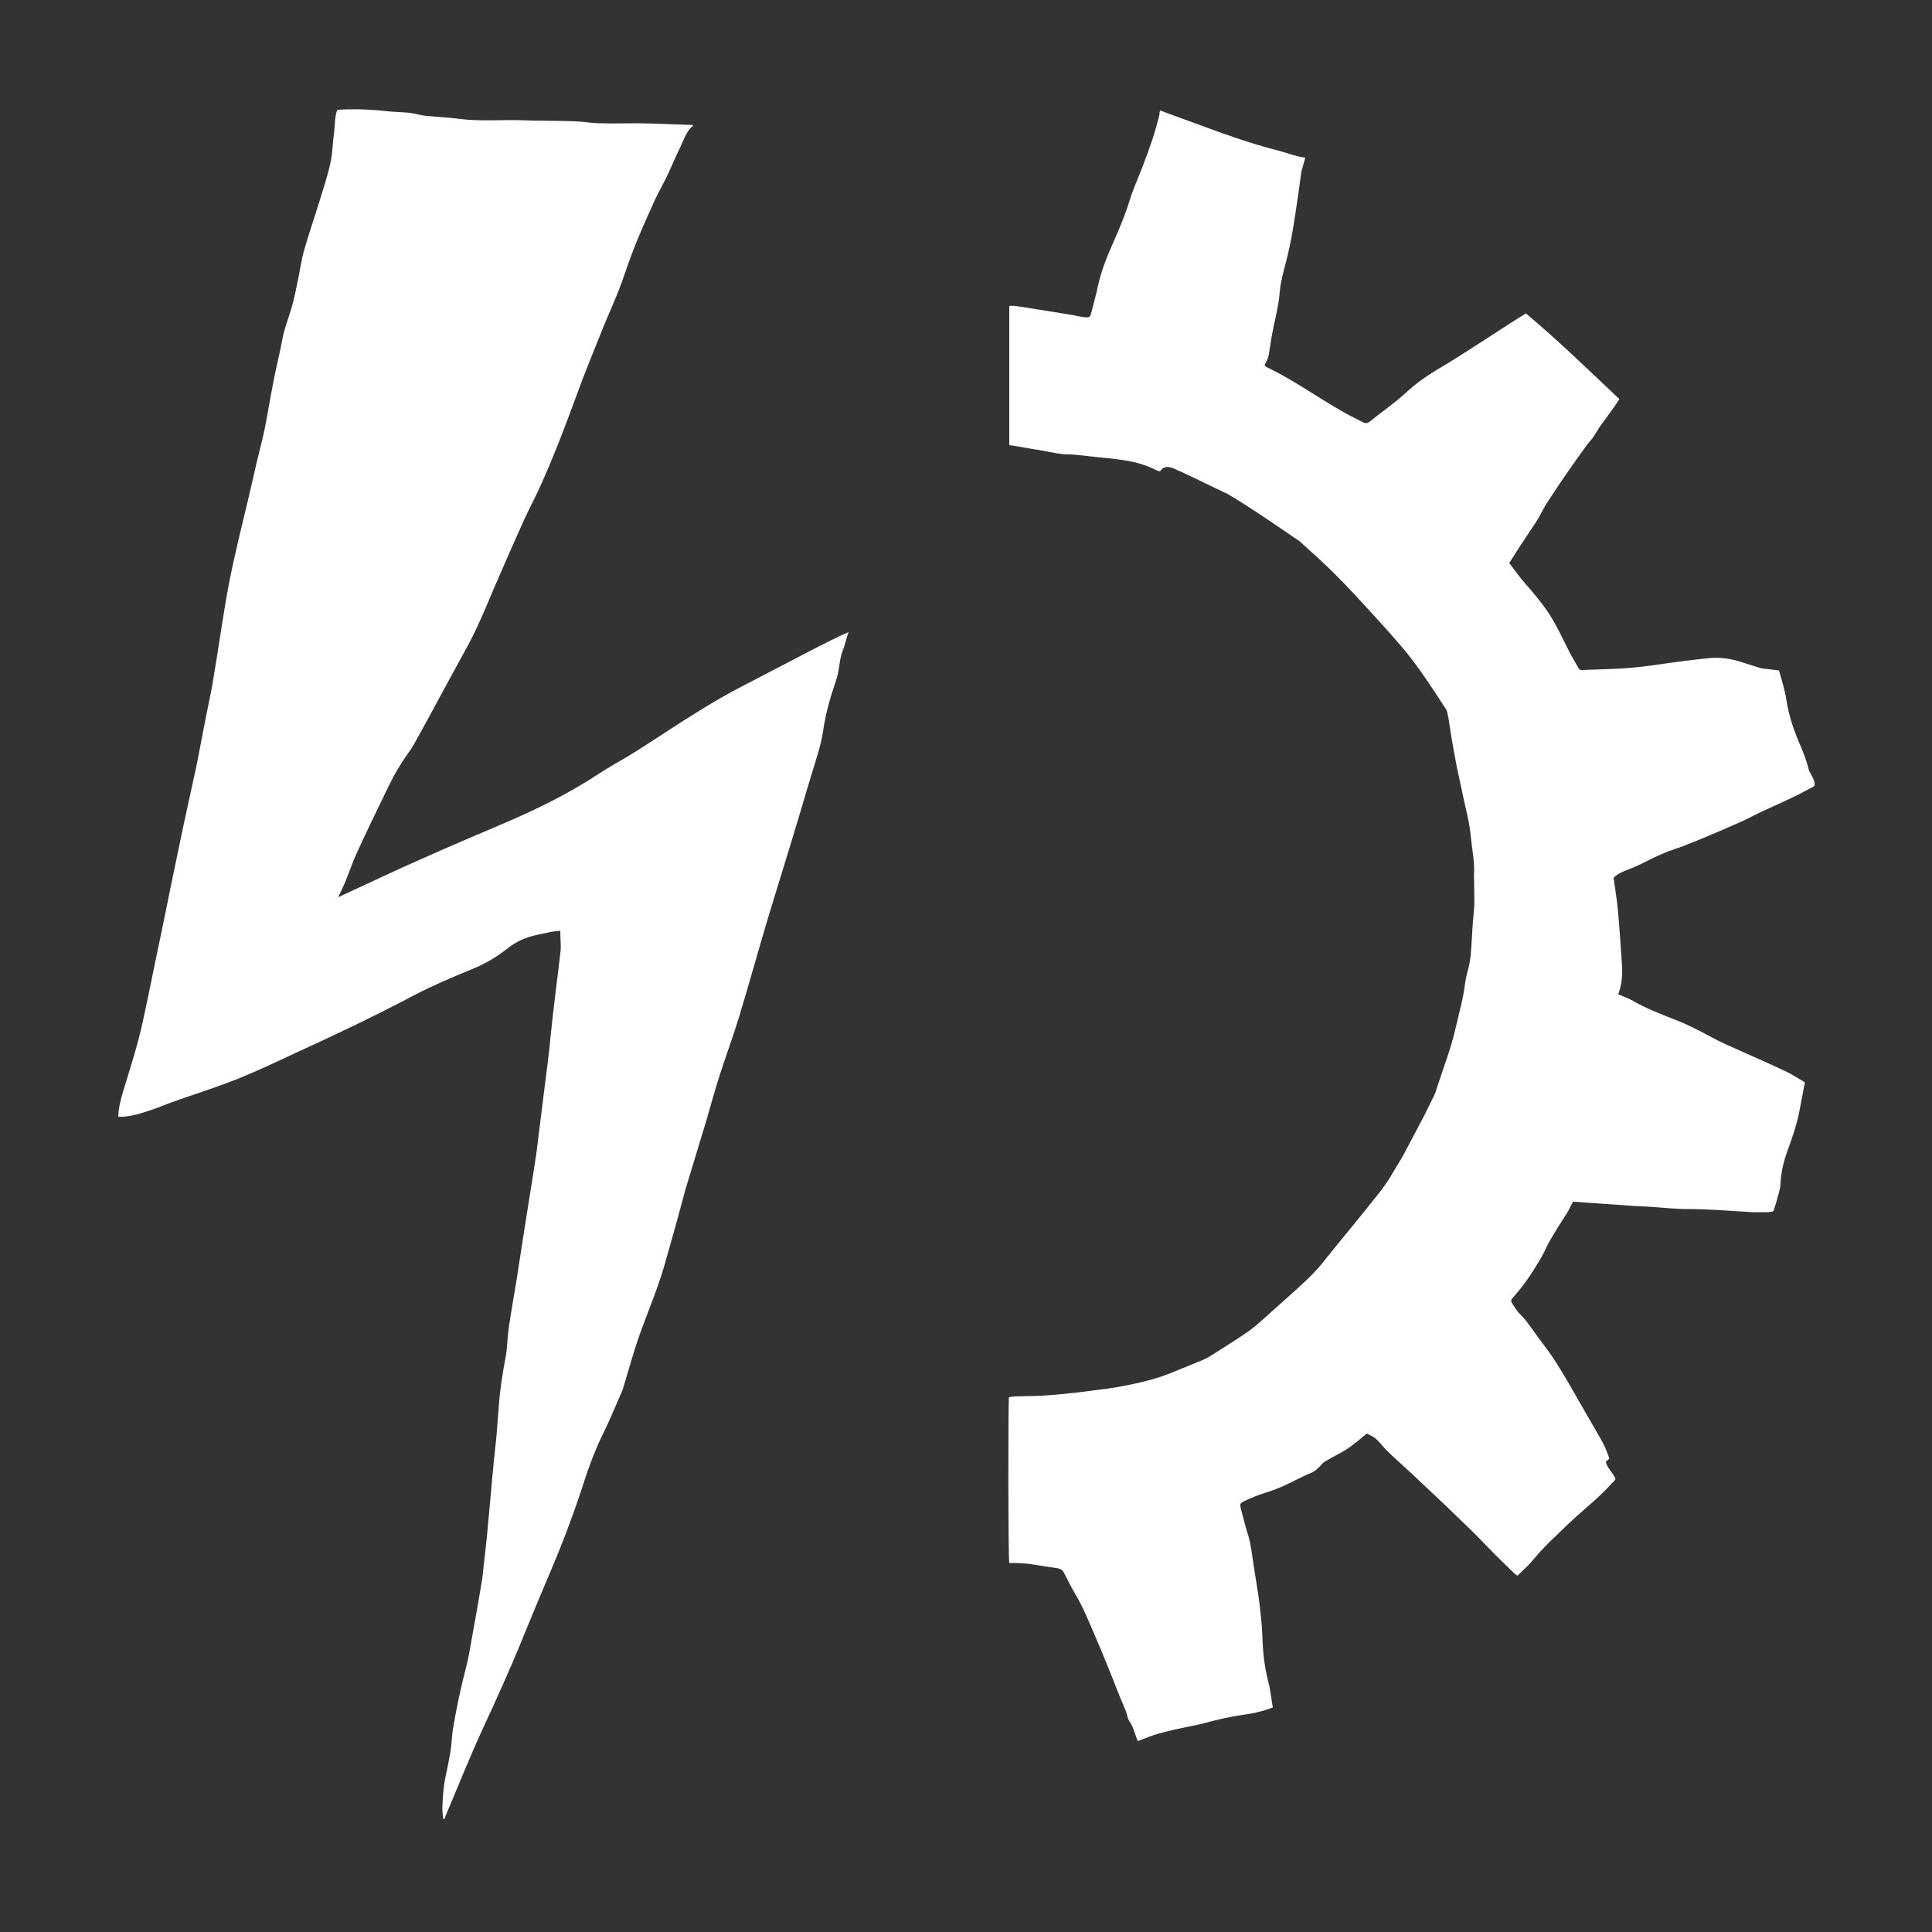
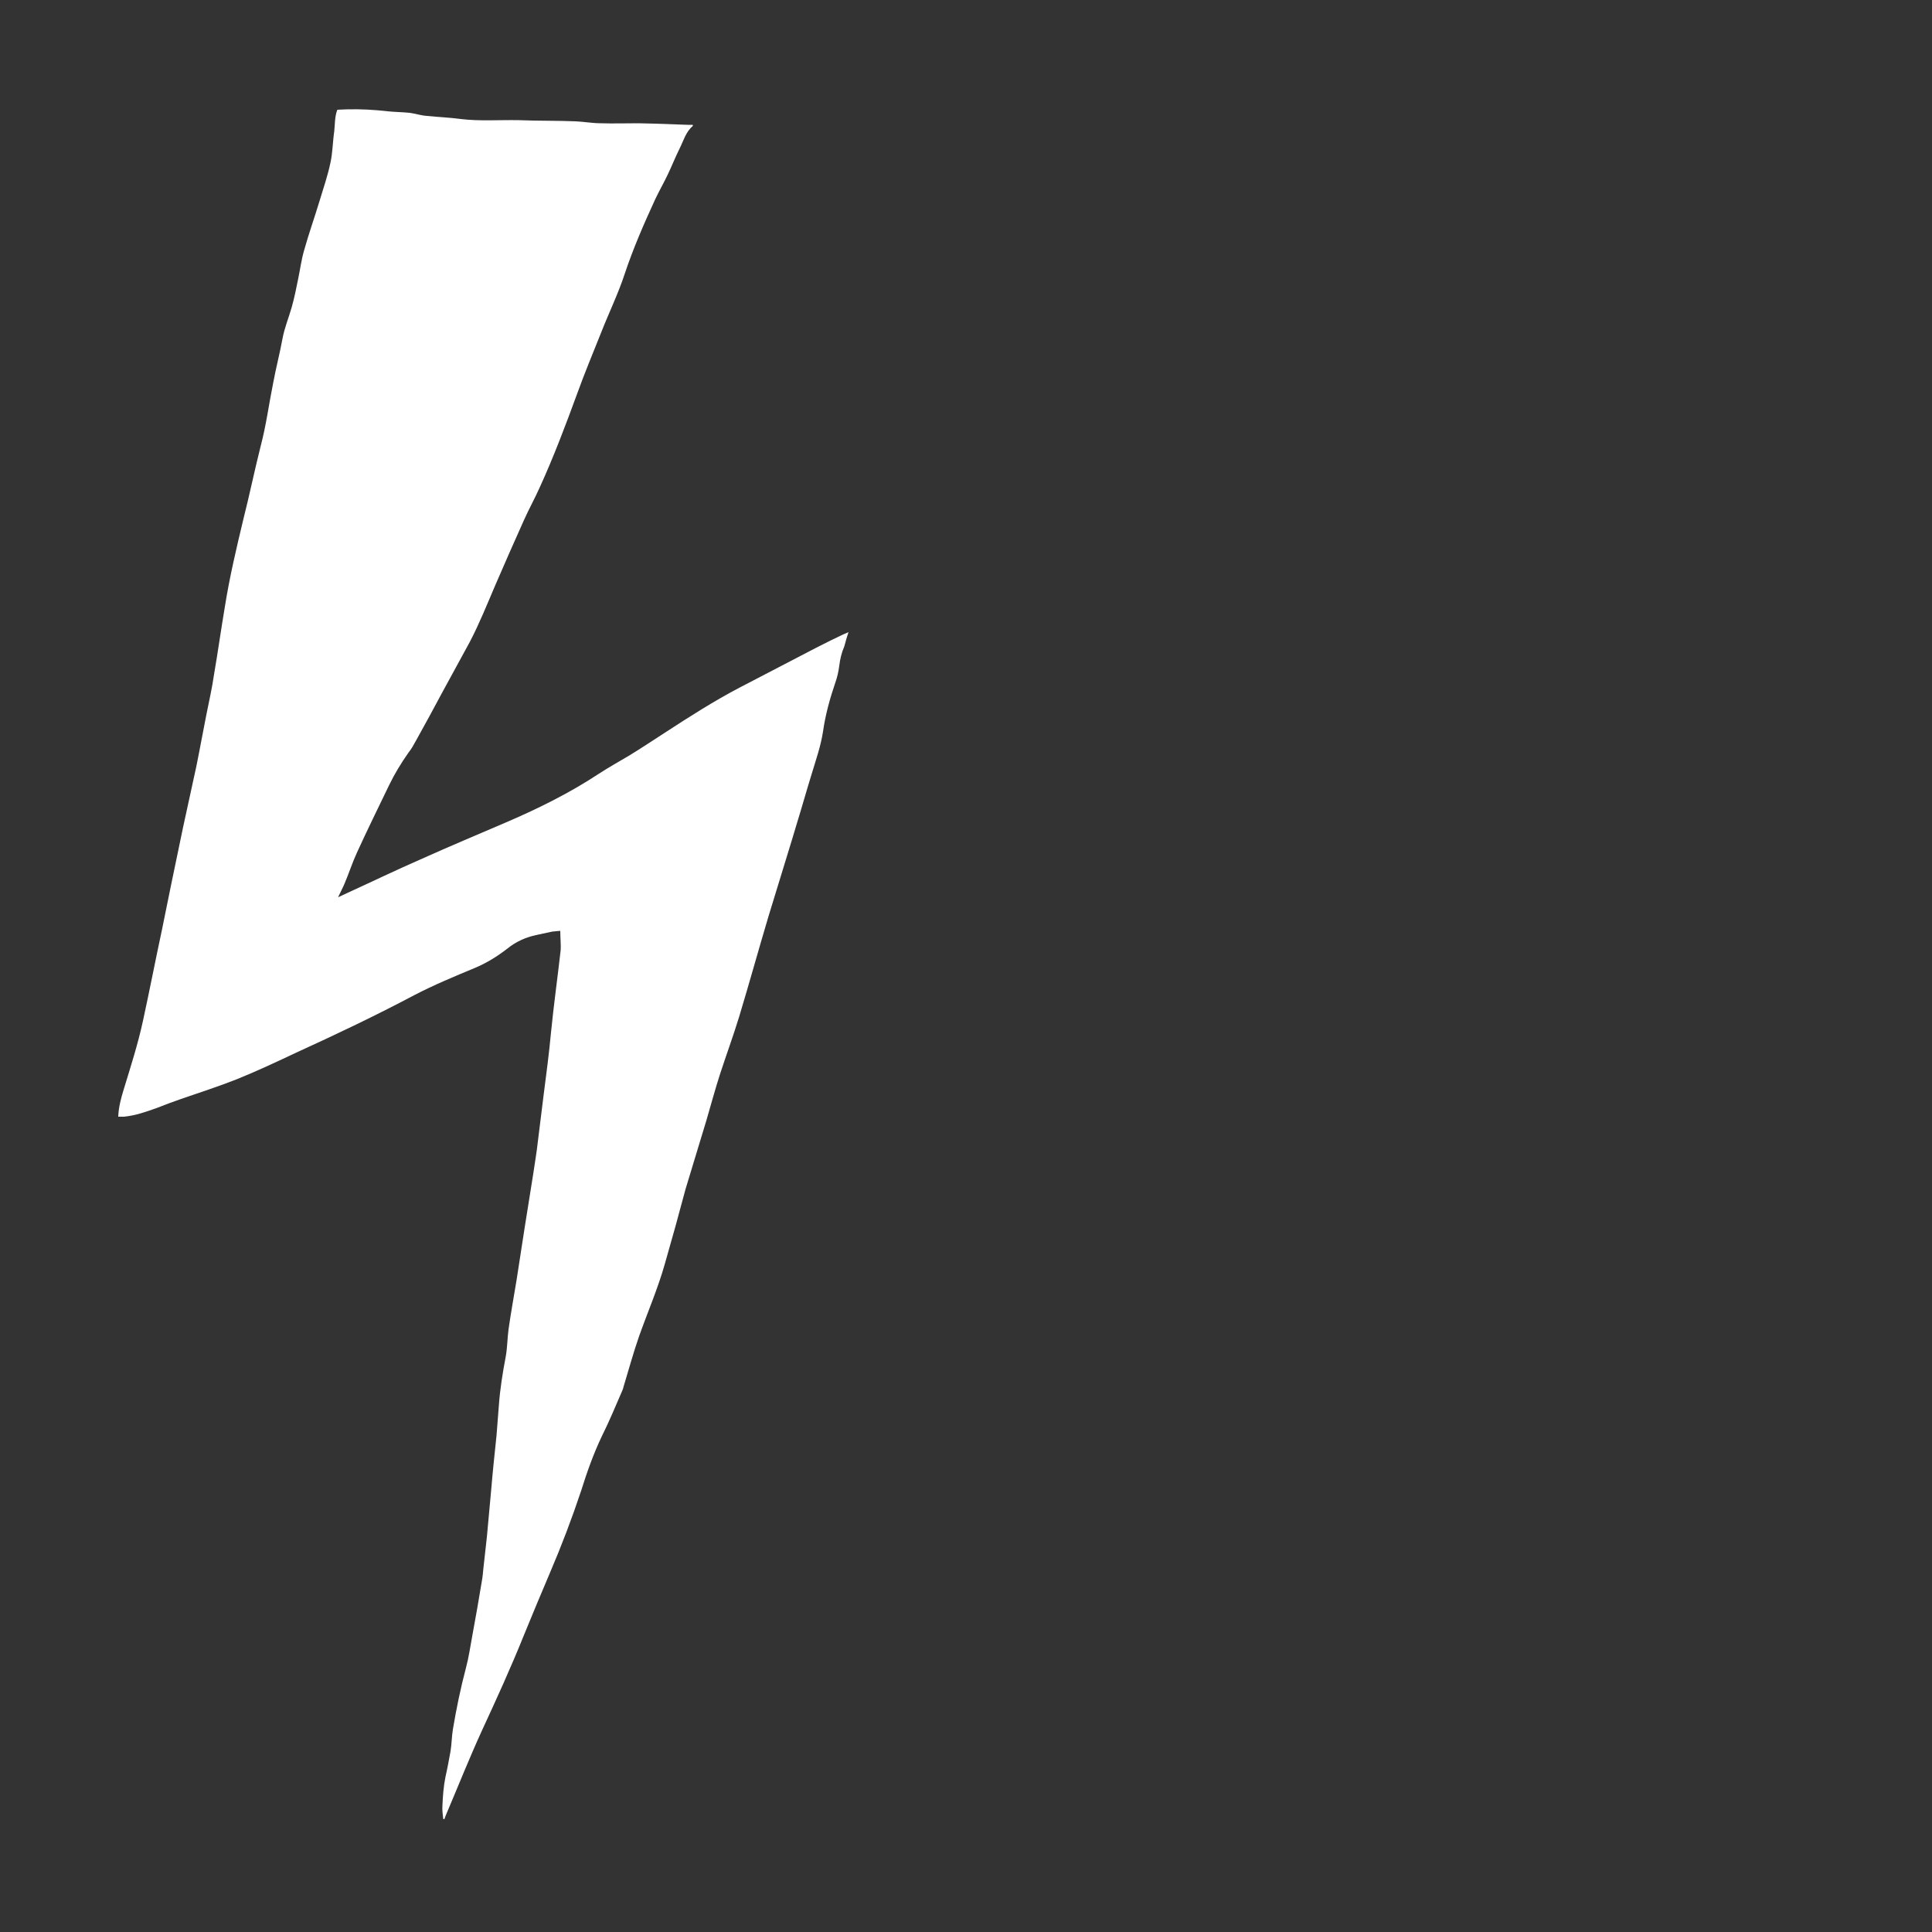
<svg xmlns="http://www.w3.org/2000/svg" version="1.1" id="Ebene_1" x="0px" y="0px" viewBox="0 0 500 500" style="enable-background:new 0 0 500 500;" xml:space="preserve">
  <rect x="0" y="0" width="500" height="500" fill="#333333" stroke="none" />
  <style type="text/css">
	.st0{fill:#FFFFFF;}
</style>
  <g>
-     <path class="st0" d="M300.3,28.6c2.6,1,5.1,1.9,7.6,2.8c7.6,2.8,15.1,5.6,23,7.6c1.6,0.4,3.2,1,4.8,1.4c0.7,0.2,1.4,0.3,2.1,0.4   c-0.3,1.2-0.7,2.4-1,3.6c-0.3,1.9-0.5,3.9-0.8,5.8c-0.9,6.1-1.7,12.1-3.3,18c-0.6,2.4-1.3,4.8-1.5,7.3c-0.3,3.9-1.4,7.7-2.1,11.6   c-0.2,1.2-0.4,2.5-0.6,3.8c-0.1,1.1-0.4,2.1-1,3.1c-0.1,0.2-0.2,0.4-0.2,0.6c0.2,0.2,0.3,0.3,0.5,0.4c6.7,3.2,12.7,7.5,19.1,11.2   c1.8,1.1,3.8,2,5.7,3c0.7,0.4,1.2,0.4,1.9-0.1c3.2-2.6,6.6-4.9,9.6-7.7c2.3-2.1,4.9-4,7.6-5.6c4.8-2.8,9.3-5.8,14-8.8   c3-2,6-3.9,9.2-5.9c8.3,7,16.2,14.6,24.2,22.2c-0.5,0.7-0.8,1.2-1.2,1.8c-1.2,1.7-2.5,3.4-3.7,5.1c-0.7,1-1.3,2.1-2,3.1   c-0.6,0.8-1.3,1.5-1.9,2.4c-1.4,1.9-2.8,3.9-4.2,5.9c-1.6,2.3-3.1,4.5-4.6,6.8c-1,1.5-1.9,2.9-2.7,4.5c-0.9,1.8-2.1,3.4-3.2,5.1   c-1.7,2.5-3.3,5-5,7.7c1.4,1.9,2.7,3.7,4.2,5.4c1.9,2.2,3.8,4.4,5.4,6.7c2.1,3,3.7,6.4,5.3,9.6c0.9,1.9,2,3.7,3,5.5   c0.3,0.5,0.6,0.5,1.1,0.5c4.2-0.2,8.5-0.2,12.7-0.6c3.7-0.3,7.3-0.9,10.9-1.4c3.1-0.4,6.2-0.8,9.4-1.1c2.4-0.2,4.9,0.1,7.3,0.8   c1.9,0.6,3.8,1.2,5.7,1.8c0.5,0.1,0.9,0.2,1.4,0.2c1.1,0.1,2.2,0.3,3.4,0.4c0.7,2.5,1.5,5,1.9,7.5c0.6,4.2,2,8.2,3.7,12.1   c0.8,1.9,1.5,3.7,2,5.7c0.2,0.9,0.8,1.7,1.2,2.6c0.1,0.3,0.3,0.6,0.3,0.8c0.3,1,0.2,1.3-0.8,1.7c-1.2,0.6-2.4,1.3-3.6,1.9   c-2.7,1.3-5.5,2.6-8.2,3.8c-1.8,0.8-3.5,1.7-5.3,2.6c-2,0.9-4.1,1.8-6.1,2.7c-3.1,1.3-6.1,2.6-9.2,3.8c-0.9,0.4-1.9,0.7-2.8,1   c-2.6,0.9-5.1,2-7.6,3.3c-1.9,1-3.9,1.8-5.9,2.6c-0.9,0.4-1.7,0.8-2.4,1.6c0.3,2.1,0.6,4.2,0.9,6.3c0.3,2.7,0.5,5.4,0.7,8.1   c0.2,2.8,0.4,5.7,0.6,8.5c0.1,2.4-0.1,4.8-1,7.2c0.4,0.2,0.7,0.3,1.1,0.5c0.8,0.3,1.6,0.6,2.3,1c3.6,2.1,7.5,3.6,11.3,5.1   c3.2,1.2,6.2,2.8,9.2,4.4c2.5,1.4,5.2,2.5,7.8,3.7c3.8,1.7,7.7,3.4,11.5,5.2c1.7,0.8,3.4,1.9,5.1,2.9c-0.4,2.3-0.9,4.6-1.3,6.9   c-0.7,3.7-1.9,7.3-3.2,10.8c-1,2.8-1.7,5.6-1.8,8.5c-0.1,1.8-0.8,3.5-1.2,5.2c-0.1,0.3-0.2,0.6-0.3,0.9c-0.3,1.2-0.3,1.2-1.6,1.3   c-2,0-3.9,0.1-5.9-0.1c-5-0.3-10-0.7-15.1-0.7c-3.3,0-6.6-0.4-9.9-0.6c-1.3-0.1-2.6-0.1-3.9-0.2c-2.8-0.2-5.7-0.4-8.5-0.6   c-2.4-0.2-4.9-0.3-7.3-0.5c-0.5,0.9-0.9,1.7-1.3,2.5c-1.6,2.5-3.2,5-4.7,7.6c-0.8,1.3-1.3,2.8-2.1,4.1c-1.9,3.3-4,6.6-6.5,9.5   c-1.8,2.2-1.9,1.5-0.1,4.2c0.7,1.1,1.8,1.9,2.6,3c1.6,2.1,3.1,4.3,4.7,6.4c2.4,3.1,4.4,6.5,6.4,9.9c2.6,4.6,5.3,9.2,8,13.9   c1,1.7,1.8,3.5,2.4,5.4c-0.3,0.3-0.6,0.5-0.9,0.8c0.3,1.7,1.9,2.8,2.5,4.5c-0.3,0.4-0.6,0.8-1,1.1c-2.8,3.2-6.2,5.9-9.4,8.8   c-1.3,1.2-2.5,2.3-3.7,3.5c-1.4,1.4-2.9,2.7-4.2,4.1c-1.5,1.5-2.8,3.2-4.3,4.8c-0.9,0.9-1.8,1.7-2.8,2.7c-0.4-0.3-0.7-0.5-1-0.8   c-1.5-1.5-3.1-3-4.6-4.5c-2.3-2.3-4.5-4.7-6.8-6.9c-4.2-4.1-8.5-8.2-12.8-12.2c-2.6-2.5-5.3-4.9-8-7.4c-0.8-0.7-1.5-1.6-2.2-2.4   c-1.5-1.6-1.5-1.6-3.6-2.6c-1.3,1.1-2.5,2.1-3.8,3.1c-0.8,0.6-1.7,1.2-2.6,1.7c-1.5,0.8-3,1.6-4.5,2.5c-0.5,0.3-0.9,0.9-1.4,1.4   c-0.6,0.5-1.2,1.1-1.9,1.4c-1.1,0.4-2,0.9-3.1,1.4c-2.9,1.5-5.8,2.9-8.9,3.8c-1.8,0.6-3.6,1.3-5.3,2.1c-1.3,0.6-1.4,0.8-1,2.3   c0.6,2.3,1.2,4.7,1.9,6.9c0.7,2.4,0.9,4.8,1.3,7.2c0.5,3.5,1.2,7.1,1.6,10.6c0.3,2.6,0.6,5.3,0.7,8c0.1,3.9,0.5,7.8,1.5,11.7   c0.6,2.2,0.8,4.5,1.2,6.8c-2.4,0.9-4.7,1.5-7.1,1.8c-3.6,0.5-7.2,1.3-10.8,2.3c-1.9,0.5-3.8,0.8-5.6,1.2c-3.2,0.7-6.5,1.4-9.6,2.7   c-0.6,0.2-1.1,0.4-1.8,0.7c-0.2-0.4-0.4-0.8-0.5-1.2c-0.5-1.3-0.8-2.7-1.7-3.9c-0.5-0.7-0.6-1.7-0.9-2.6c-1.1-2.6-2.2-5.2-3.2-7.9   c-1.5-3.6-2.9-7.3-4.5-10.9c-1.7-4-3.3-8-5.5-11.7c-1-1.7-1.9-3.5-2.8-5.3c-0.3-0.6-0.7-1-1.5-1.2c-1.3-0.2-2.6-0.4-3.9-0.6   c-1.3-0.2-2.6-0.4-3.9-0.6c-1.3-0.1-2.6-0.2-3.9-0.2c-0.3,0-0.7,0-1,0c-0.3-1-0.3-41.1-0.1-42.9c0.5-0.1,1.1-0.2,1.6-0.2   c3.3-0.1,6.6-0.1,9.8-0.4c3.6-0.3,7.2-0.7,10.8-1.2c2.5-0.3,4.9-0.6,7.4-1.1c4.2-0.8,8.4-1.8,12.4-3.4c2.7-1.1,5.4-2.2,8.1-3.3   c0.7-0.3,1.4-0.7,2.1-1.1c2.8-1.8,5.6-3.5,8.4-5.4c2.5-1.6,4.8-3.7,7-5.7c3.1-2.8,6.2-5.5,9.2-8.3c2-1.9,3.9-3.9,5.5-6.1   c0.6-0.7,1.2-1.4,1.7-2.1c1.4-1.7,2.7-3.3,4.1-5c2.2-2.7,4.5-5.5,6.7-8.3c1.8-2.2,3.4-4.4,4.8-6.9c0.8-1.4,1.7-2.7,2.5-4.2   c1.8-3.4,3.6-6.8,5.4-10.2c0.8-1.6,1.5-3.1,2.3-4.7c0.4-0.7,0.7-1.5,0.9-2.3c1.7-5.2,3.7-10.3,4.9-15.6c0.9-3.9,2-7.8,2.5-11.8   c0.2-1.7,0.8-3.3,1.1-5c0.3-1.5,0.4-3,0.5-4.6c0.2-2.8,0.3-5.7,0.6-8.5c0.3-2.7,0.1-5.4,0.1-8.1c0-0.8-0.1-1.6,0-2.4   c0.1-2.9-0.5-5.7-0.8-8.6c-0.3-4.3-1.6-8.5-2.4-12.7c-0.4-2-0.9-4-1.3-6c-0.6-3.2-1.2-6.4-1.7-9.7c-0.2-1.4-0.4-2.8-0.7-4.1   c-0.1-0.5-0.3-1-0.6-1.4c-3.6-5.5-7.1-11-11.4-16c-2.4-2.8-4.8-5.5-7.2-8.1c-3.2-3.5-6.4-7-9.8-10.4c-2.9-2.9-5.9-5.6-8.9-8.3   c-0.5-0.5-1.2-0.9-1.8-1.3c-5.4-3.7-10.8-7.4-16.4-10.8c-0.3-0.2-0.6-0.3-0.9-0.5c-3.5-1.7-6.9-3.3-10.4-5c-1.1-0.5-2.2-1-3.3-1.5   c-1.4-0.6-2.7-0.8-3.7,0.7c-0.4-0.1-0.7-0.2-0.9-0.3c-3.1-1.6-6.5-2.4-9.9-2.8c-1.9-0.3-3.7-0.4-5.6-0.6c-1.1-0.1-2.2-0.3-3.4-0.4   c-1.3-0.1-2.5-0.3-3.8-0.3c-2.6,0-5-0.7-7.5-1.1c-1-0.2-2.1-0.3-3.1-0.5c-1.6-0.3-3.2-0.6-4.8-0.8c0-12.1,0-24,0-36   c1.1-0.2,2.1,0.1,3.1,0.2c4.4,0.7,8.7,1.4,13.1,2.1c1.1,0.2,2.2,0.5,3.3,0.6c1.2,0.1,1.4,0,1.7-1.1c0.6-2.4,1.3-4.8,1.8-7.2   c0.9-4.1,2.5-7.9,4.2-11.7c1.5-3.4,2.9-6.8,4-10.4c0.9-2.9,2.2-5.7,3.3-8.6c1.7-4.4,3.3-8.9,4.4-13.6C300,29.2,300.1,29,300.3,28.6   z" />
    <path class="st0" d="M145,240.9c-0.8,0.1-1.5,0.1-2.1,0.2c-1.4,0.3-2.8,0.6-4.2,0.9c-2.7,0.6-5.2,1.7-7.4,3.5c-2.6,2-5.3,3.7-8.4,5   c-5.3,2.2-10.6,4.4-15.6,7c-10,5.3-20.3,10.2-30.6,14.9c-5.1,2.4-10.2,4.8-15.4,6.9c-4.8,1.9-9.8,3.5-14.7,5.2   c-2,0.7-3.9,1.4-5.9,2.2c-2.8,1-5.6,2-8.6,2.3c-0.5,0-0.9,0-1.5,0c0.1-2.5,0.7-4.7,1.4-7c1.8-5.9,3.7-11.8,5-17.8   c1.7-7.8,3.2-15.6,4.9-23.5c0.8-3.9,1.6-7.9,2.4-11.8c1-5,2.1-9.9,3.1-14.9c1.1-5.2,2.3-10.4,3.4-15.6c0.9-4.4,1.7-8.9,2.6-13.4   c0.7-3.5,1.5-7,2-10.5c1-5.8,1.8-11.6,2.8-17.5c1.2-7.6,3-15.2,4.8-22.7c1.6-6.3,2.9-12.7,4.5-19c1.4-5.3,2.1-10.8,3.2-16.2   c0.7-3.8,1.7-7.6,2.4-11.4c0.5-2.8,1.6-5.4,2.4-8.2c0.7-2.5,1.2-5,1.7-7.5c0.5-2.4,0.8-4.8,1.5-7.2c1.2-4.3,2.7-8.5,4-12.8   c1-3.3,2.1-6.5,2.8-9.8c0.6-2.7,0.6-5.5,1-8.2c0.2-1.8,0.1-3.8,0.8-5.6c0.8,0,1.6-0.1,2.5-0.1c3.5-0.1,7,0.1,10.5,0.5   c1.9,0.2,3.8,0.2,5.7,0.4c1.5,0.2,3,0.7,4.5,0.8c2.9,0.3,5.8,0.4,8.7,0.8c5,0.6,10,0.2,15.1,0.3c4.9,0.2,9.8,0.1,14.7,0.3   c2.2,0.1,4.3,0.5,6.5,0.5c3.2,0.1,6.5,0,9.7,0c1.4,0,2.8,0.1,4.2,0.1c2.8,0.1,5.7,0.2,8.5,0.3c0.5,0,0.9,0,1.4,0c0,0.2,0,0.3,0,0.3   c-1.8,1.5-2.4,3.8-3.4,5.8c-1.1,2.2-2,4.5-3.1,6.8c-1,2.1-2.2,4.2-3.2,6.3c-2.9,6.3-5.7,12.7-7.9,19.3c-1.7,5.2-4.1,10.1-6.1,15.2   c-2.1,5.3-4.3,10.5-6.2,15.8c-3,8.2-6.1,16.4-9.7,24.3c-1.3,2.9-2.8,5.6-4.1,8.5c-2.5,5.6-5,11.2-7.4,16.8   c-2.1,4.9-4.1,9.9-6.6,14.7c-2.4,4.4-4.8,8.8-7.2,13.2c-2.2,4.1-4.4,8.2-6.7,12.3c-0.6,1.1-1.2,2.2-2,3.2c-1.9,2.7-3.6,5.5-5,8.4   c-2.8,5.8-5.6,11.5-8.3,17.4c-1.2,2.6-2.1,5.4-3.2,8c-0.5,1.2-1.1,2.3-1.7,3.6c0.5-0.2,0.9-0.4,1.3-0.6c6.8-3.1,13.6-6.4,20.5-9.4   c7.1-3.2,14.3-6.2,21.5-9.3c8.4-3.6,16.5-7.6,24.1-12.6c2.6-1.7,5.3-3.2,8-4.8c3.1-1.9,6.1-3.9,9.2-5.9c6.3-4.1,12.7-8.2,19.4-11.7   c6.6-3.4,13.2-6.9,19.8-10.3c2.3-1.2,4.6-2.3,6.9-3.4c0.4-0.2,0.8-0.3,1.4-0.6c-0.3,0.8-0.4,1.3-0.6,1.9c-0.2,0.6-0.3,1.2-0.5,1.8   c-0.7,1.6-1.1,3.3-1.3,5c-0.2,1.5-0.5,2.9-1,4.3c-1.4,4.1-2.6,8.4-3.2,12.7c-0.6,3.9-1.9,7.5-3,11.2c-1.3,4.2-2.5,8.5-3.8,12.7   c-0.4,1.3-0.8,2.7-1.2,4c-2,6.6-4.1,13.3-6.1,19.9c-2.6,8.7-5,17.4-7.6,26c-1.5,4.9-3.3,9.8-4.9,14.7c-1.3,4-2.4,8.1-3.6,12.2   c-1.8,5.9-3.6,11.9-5.4,17.8c-0.9,3.2-1.7,6.4-2.6,9.6c-0.9,3.3-1.9,6.6-2.8,9.9c-1.8,6.3-4.4,12.3-6.6,18.5c-1.5,4.3-2.7,8.7-4,13   c-0.1,0.4-0.2,0.8-0.4,1.2c-1.7,3.9-3.3,7.8-5.2,11.6c-2.2,4.6-3.9,9.4-5.4,14.2c-2.4,7.2-5.1,14.3-8.1,21.3   c-2.3,5.4-4.6,10.9-6.8,16.3c-3.3,8.2-7,16.3-10.7,24.3c-3.3,7.2-6.2,14.5-9.3,21.8c-0.2,0.4-0.3,0.8-0.5,1.3c-0.1,0-0.2,0-0.3-0.1   c-0.1-1.1-0.3-2.3-0.2-3.4c0.1-2.5,0.3-5.1,0.8-7.5c0.5-2.2,0.9-4.4,1.3-6.6c0.3-1.9,0.3-3.7,0.6-5.6c0.9-5.4,2-10.7,3.4-16   c0.7-2.6,1.1-5.4,1.6-8.1c0.9-4.8,1.7-9.5,2.5-14.3c0.2-1.1,0.3-2.2,0.4-3.3c0.3-2.7,0.6-5.4,0.9-8.1c0.4-4,0.7-8,1.1-12   c0.4-4.8,0.9-9.6,1.4-14.3c0.2-2.6,0.4-5.1,0.6-7.7c0.3-4.3,1-8.6,1.8-12.8c0.4-2.3,0.4-4.6,0.7-6.9c0.6-4.3,1.4-8.6,2.1-12.9   c0.7-4.5,1.4-9.1,2.1-13.6c0.7-4.6,1.5-9.2,2.2-13.8c0.4-2.8,0.9-5.6,1.2-8.4c0.5-4,1-8.1,1.5-12.1c0.7-5.4,1.4-10.7,1.9-16.1   c0.7-7.1,1.7-14.2,2.5-21.3C145.2,244.6,145,242.8,145,240.9z" />
  </g>
</svg>